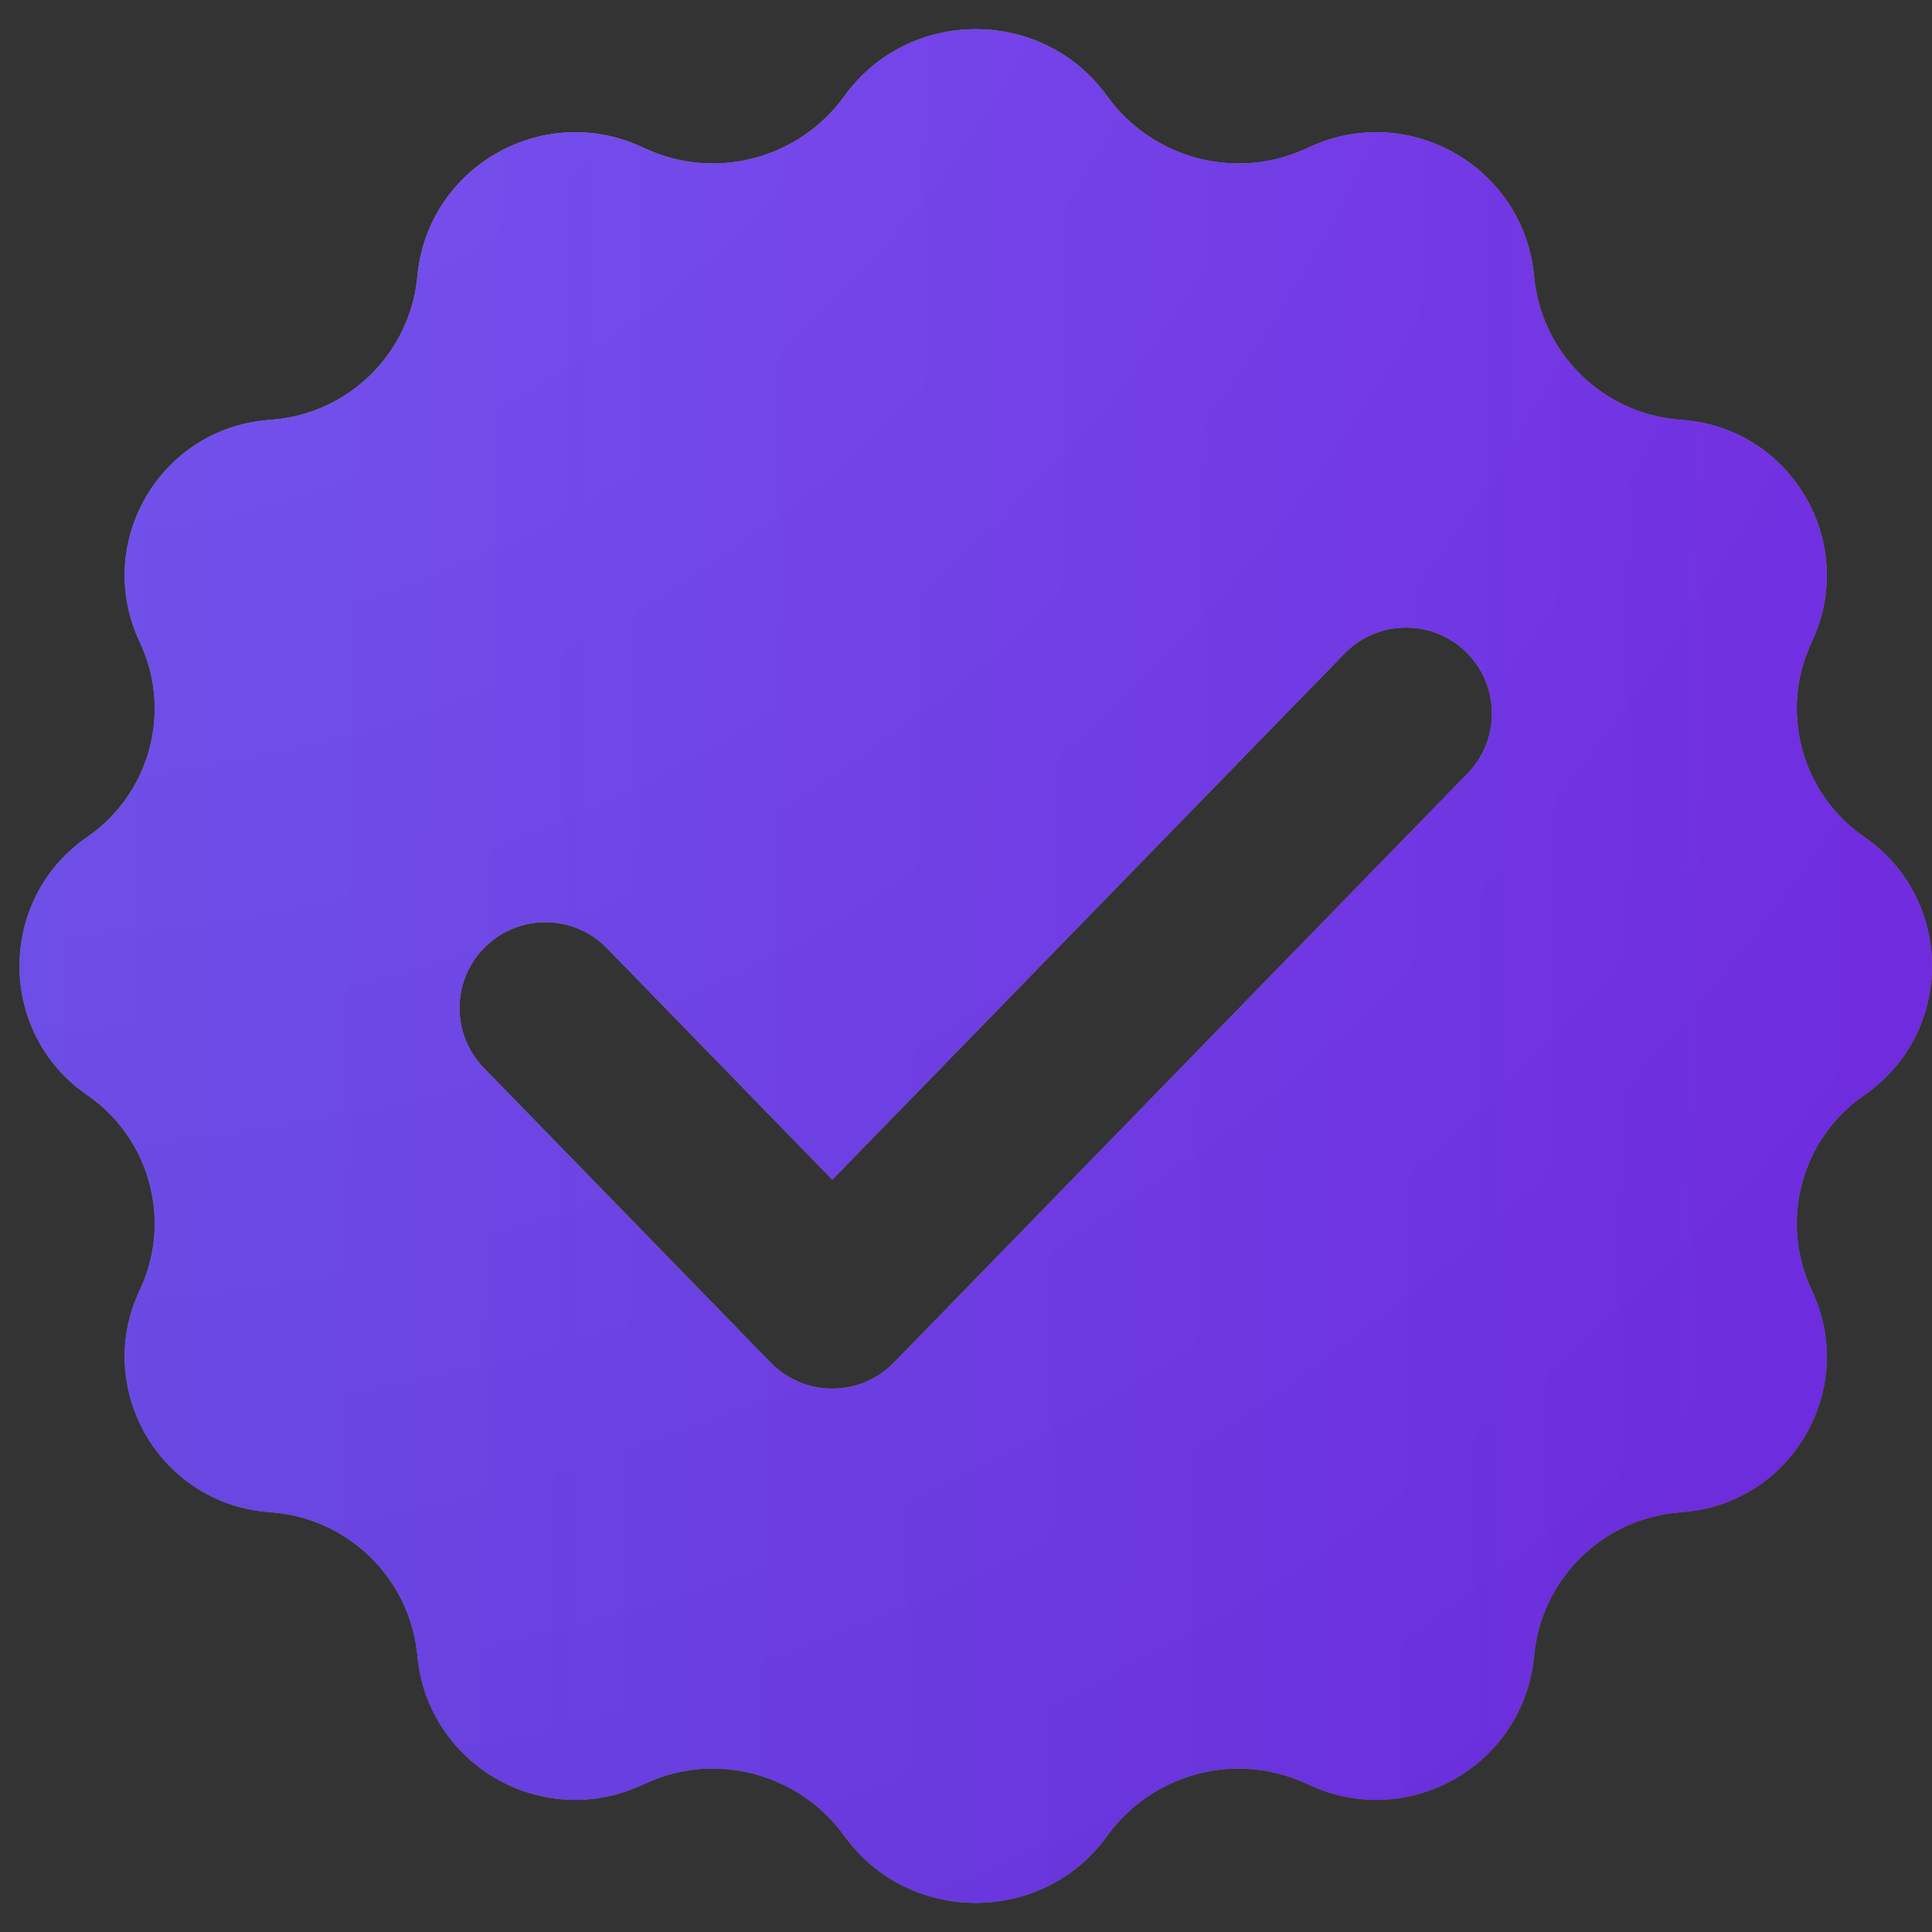
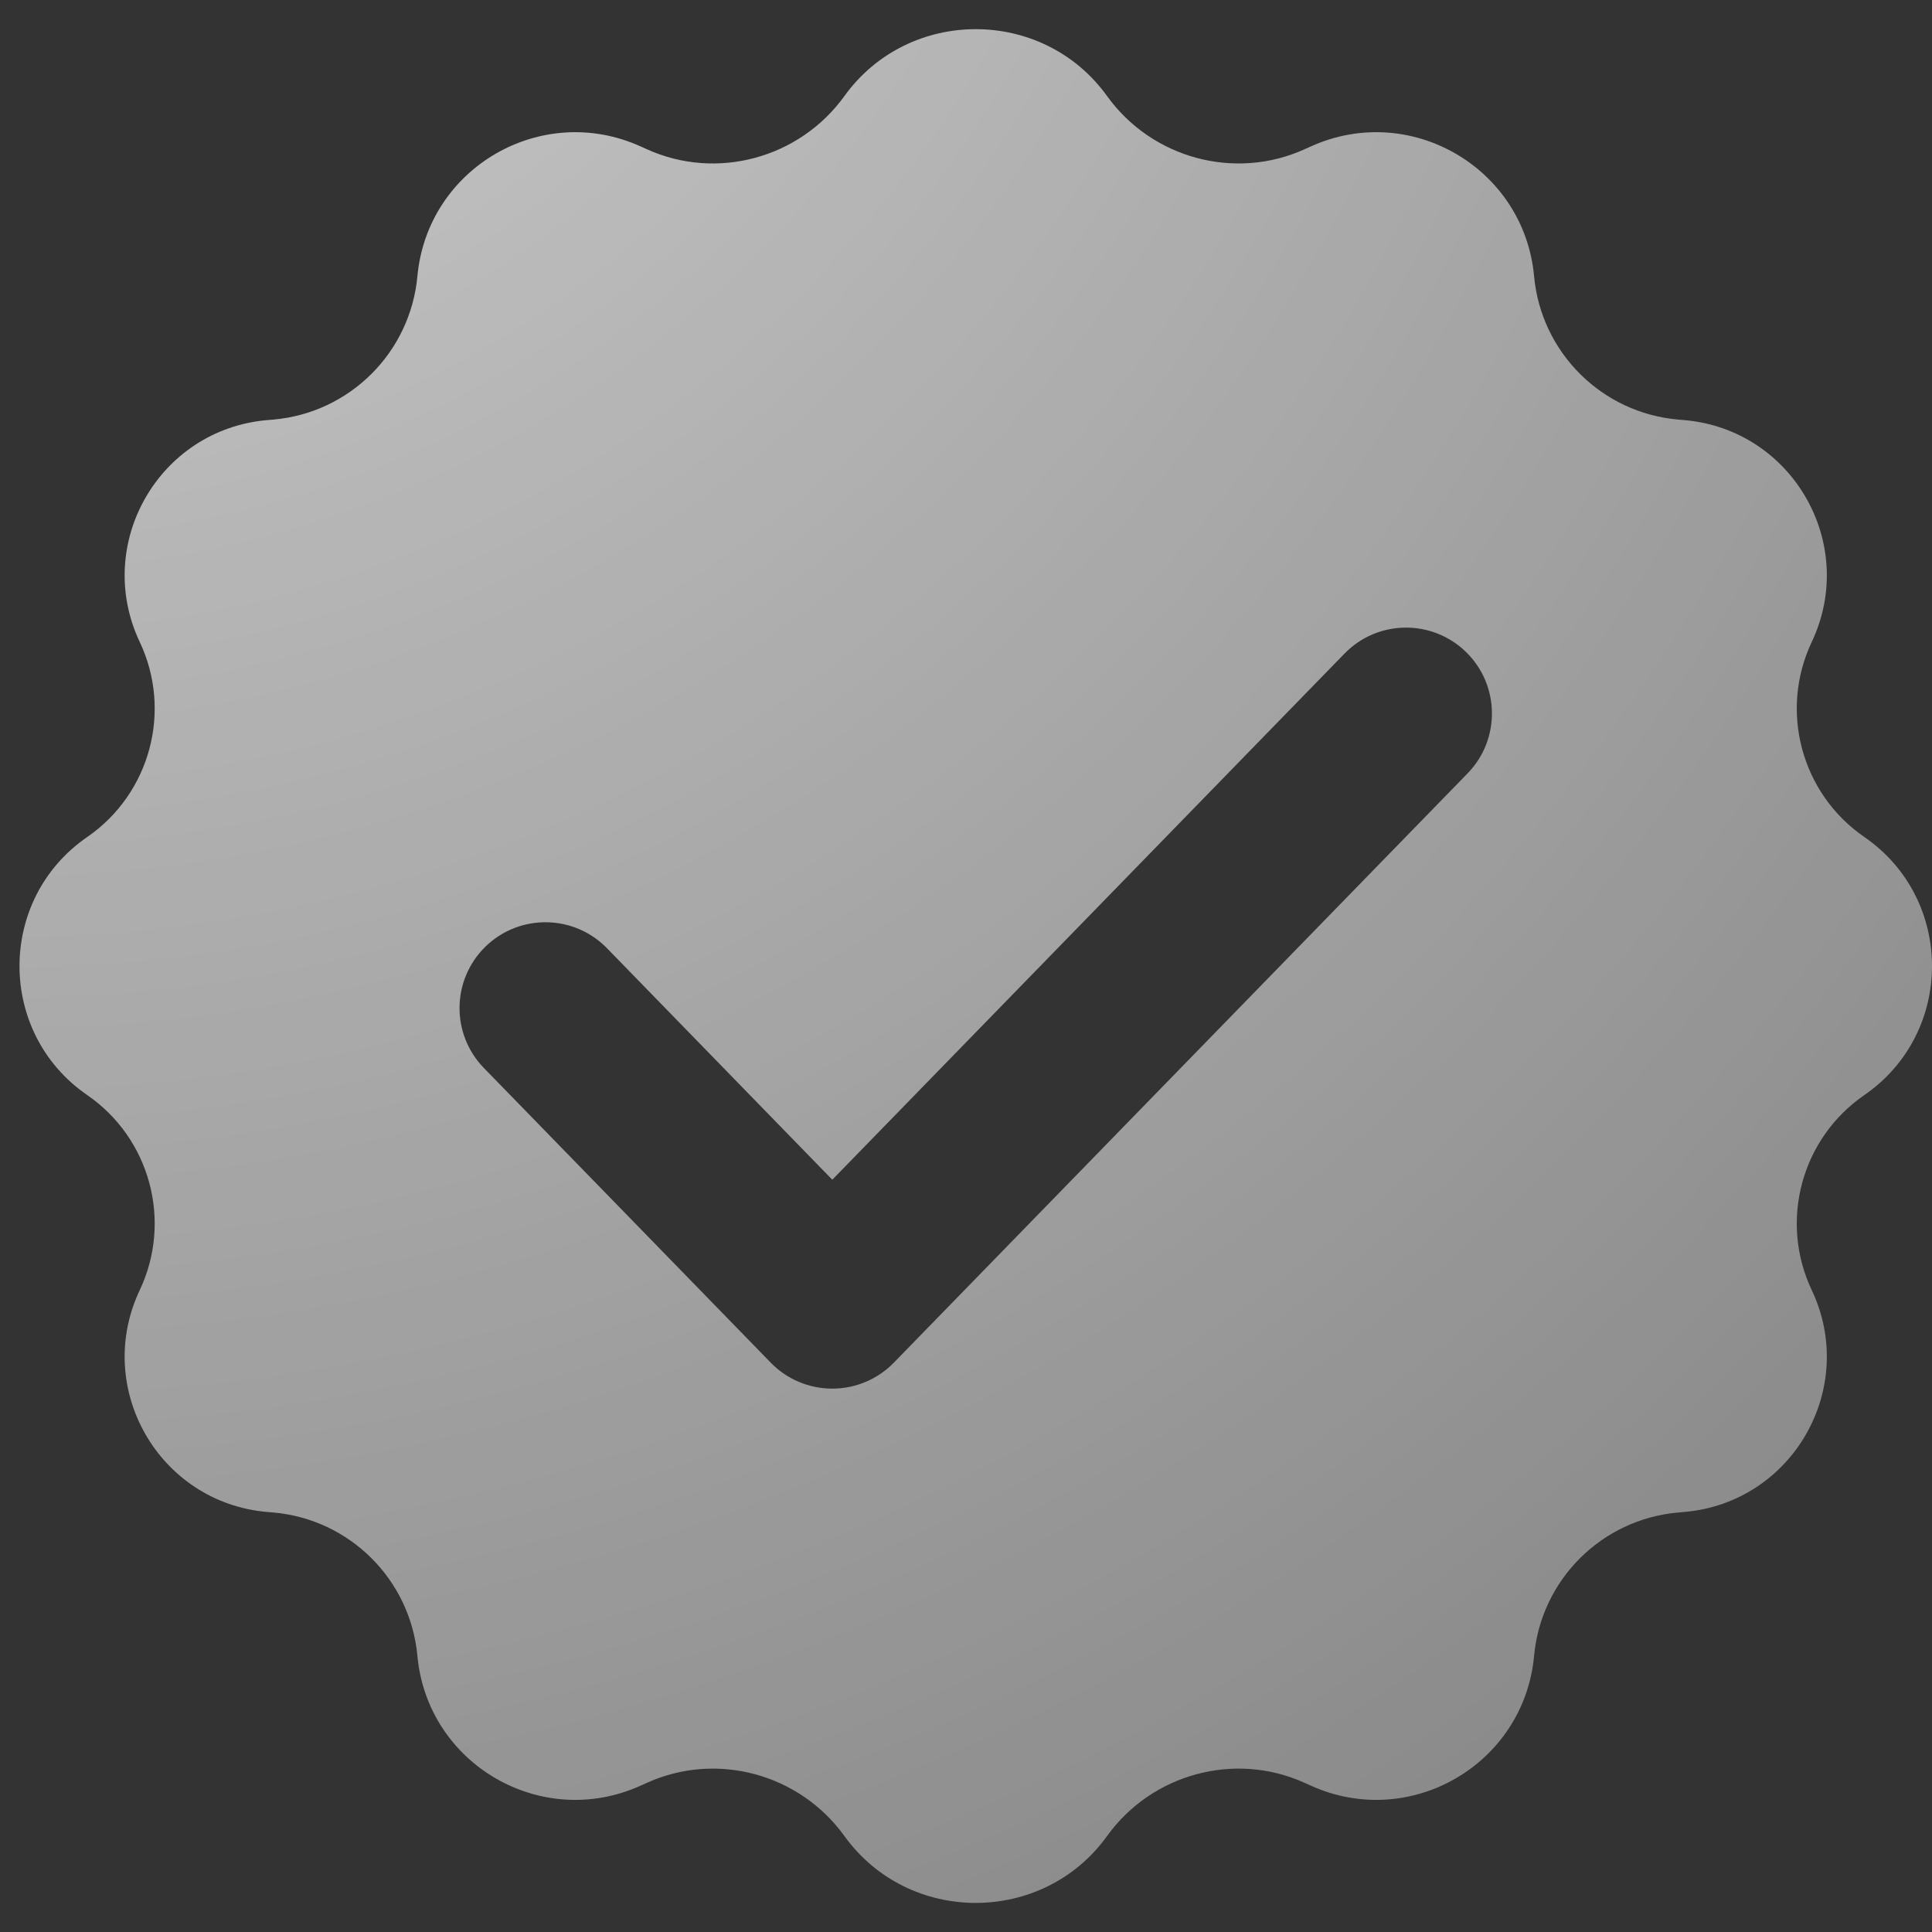
<svg xmlns="http://www.w3.org/2000/svg" width="24" height="24" viewBox="0 0 24 24" fill="none">
  <rect x="0" y="0" width="24" height="24" fill="#333333" stroke="none" />
  <path fill-rule="evenodd" clip-rule="evenodd" d="M13.753 1.194C12.955 0.085 11.287 0.085 10.489 1.194C9.932 1.966 8.903 2.247 8.036 1.854L7.958 1.819C6.725 1.261 5.309 2.084 5.185 3.432C5.097 4.379 4.345 5.128 3.398 5.212L3.315 5.219C1.973 5.338 1.16 6.757 1.736 7.975C2.142 8.833 1.864 9.86 1.083 10.398C-0.038 11.17 -0.038 12.831 1.083 13.603C1.864 14.141 2.142 15.168 1.736 16.026C1.16 17.244 1.973 18.663 3.315 18.782L3.398 18.789C4.345 18.873 5.097 19.622 5.185 20.569C5.309 21.917 6.725 22.74 7.958 22.182L8.036 22.147C8.903 21.754 9.932 22.035 10.489 22.807C11.287 23.916 12.955 23.916 13.753 22.807C14.309 22.035 15.339 21.754 16.206 22.147L16.284 22.182C17.517 22.74 18.933 21.917 19.057 20.569C19.145 19.622 19.897 18.873 20.845 18.789L20.927 18.782C22.269 18.663 23.082 17.244 22.506 16.026C22.1 15.168 22.378 14.141 23.16 13.603C24.28 12.831 24.28 11.17 23.16 10.398C22.378 9.86 22.1 8.833 22.506 7.975C23.082 6.757 22.269 5.338 20.927 5.219L20.844 5.212C19.897 5.128 19.145 4.379 19.057 3.432C18.933 2.084 17.517 1.261 16.284 1.819L16.206 1.854C15.339 2.247 14.309 1.966 13.753 1.194ZM18.231 9.607C18.642 9.185 18.633 8.509 18.21 8.098C17.788 7.688 17.113 7.697 16.702 8.119L10.339 14.655L7.54 11.779C7.129 11.357 6.453 11.348 6.031 11.759C5.609 12.17 5.6 12.845 6.011 13.267L9.575 16.928C9.775 17.134 10.051 17.25 10.339 17.25C10.627 17.25 10.902 17.134 11.103 16.928L18.231 9.607Z" fill="url(#paint0_radial_23_2544)" />
-   <path fill-rule="evenodd" clip-rule="evenodd" d="M13.753 1.194C12.955 0.085 11.287 0.085 10.489 1.194C9.932 1.966 8.903 2.247 8.036 1.854L7.958 1.819C6.725 1.261 5.309 2.084 5.185 3.432C5.097 4.379 4.345 5.128 3.398 5.212L3.315 5.219C1.973 5.338 1.16 6.757 1.736 7.975C2.142 8.833 1.864 9.86 1.083 10.398C-0.038 11.17 -0.038 12.831 1.083 13.603C1.864 14.141 2.142 15.168 1.736 16.026C1.16 17.244 1.973 18.663 3.315 18.782L3.398 18.789C4.345 18.873 5.097 19.622 5.185 20.569C5.309 21.917 6.725 22.74 7.958 22.182L8.036 22.147C8.903 21.754 9.932 22.035 10.489 22.807C11.287 23.916 12.955 23.916 13.753 22.807C14.309 22.035 15.339 21.754 16.206 22.147L16.284 22.182C17.517 22.74 18.933 21.917 19.057 20.569C19.145 19.622 19.897 18.873 20.845 18.789L20.927 18.782C22.269 18.663 23.082 17.244 22.506 16.026C22.1 15.168 22.378 14.141 23.16 13.603C24.28 12.831 24.28 11.17 23.16 10.398C22.378 9.86 22.1 8.833 22.506 7.975C23.082 6.757 22.269 5.338 20.927 5.219L20.844 5.212C19.897 5.128 19.145 4.379 19.057 3.432C18.933 2.084 17.517 1.261 16.284 1.819L16.206 1.854C15.339 2.247 14.309 1.966 13.753 1.194ZM18.231 9.607C18.642 9.185 18.633 8.509 18.21 8.098C17.788 7.688 17.113 7.697 16.702 8.119L10.339 14.655L7.54 11.779C7.129 11.357 6.453 11.348 6.031 11.759C5.609 12.17 5.6 12.845 6.011 13.267L9.575 16.928C9.775 17.134 10.051 17.25 10.339 17.25C10.627 17.25 10.902 17.134 11.103 16.928L18.231 9.607Z" fill="url(#paint1_linear_23_2544)" fill-opacity="0.7" style="mix-blend-mode:overlay" />
  <defs>
    <radialGradient id="paint0_radial_23_2544" cx="0" cy="0" r="1" gradientUnits="userSpaceOnUse" gradientTransform="translate(-0.509 -7.834) rotate(56.26) scale(45.499 42.03)">
      <stop stop-color="white" stop-opacity="0.8" />
      <stop offset="1" stop-color="white" stop-opacity="0.32" />
    </radialGradient>
    <linearGradient id="paint1_linear_23_2544" x1="0.243" y1="0.362" x2="24.279" y2="0.655" gradientUnits="userSpaceOnUse">
      <stop stop-color="#5227FF" />
      <stop offset="1" stop-color="#6100FF" />
    </linearGradient>
  </defs>
</svg>